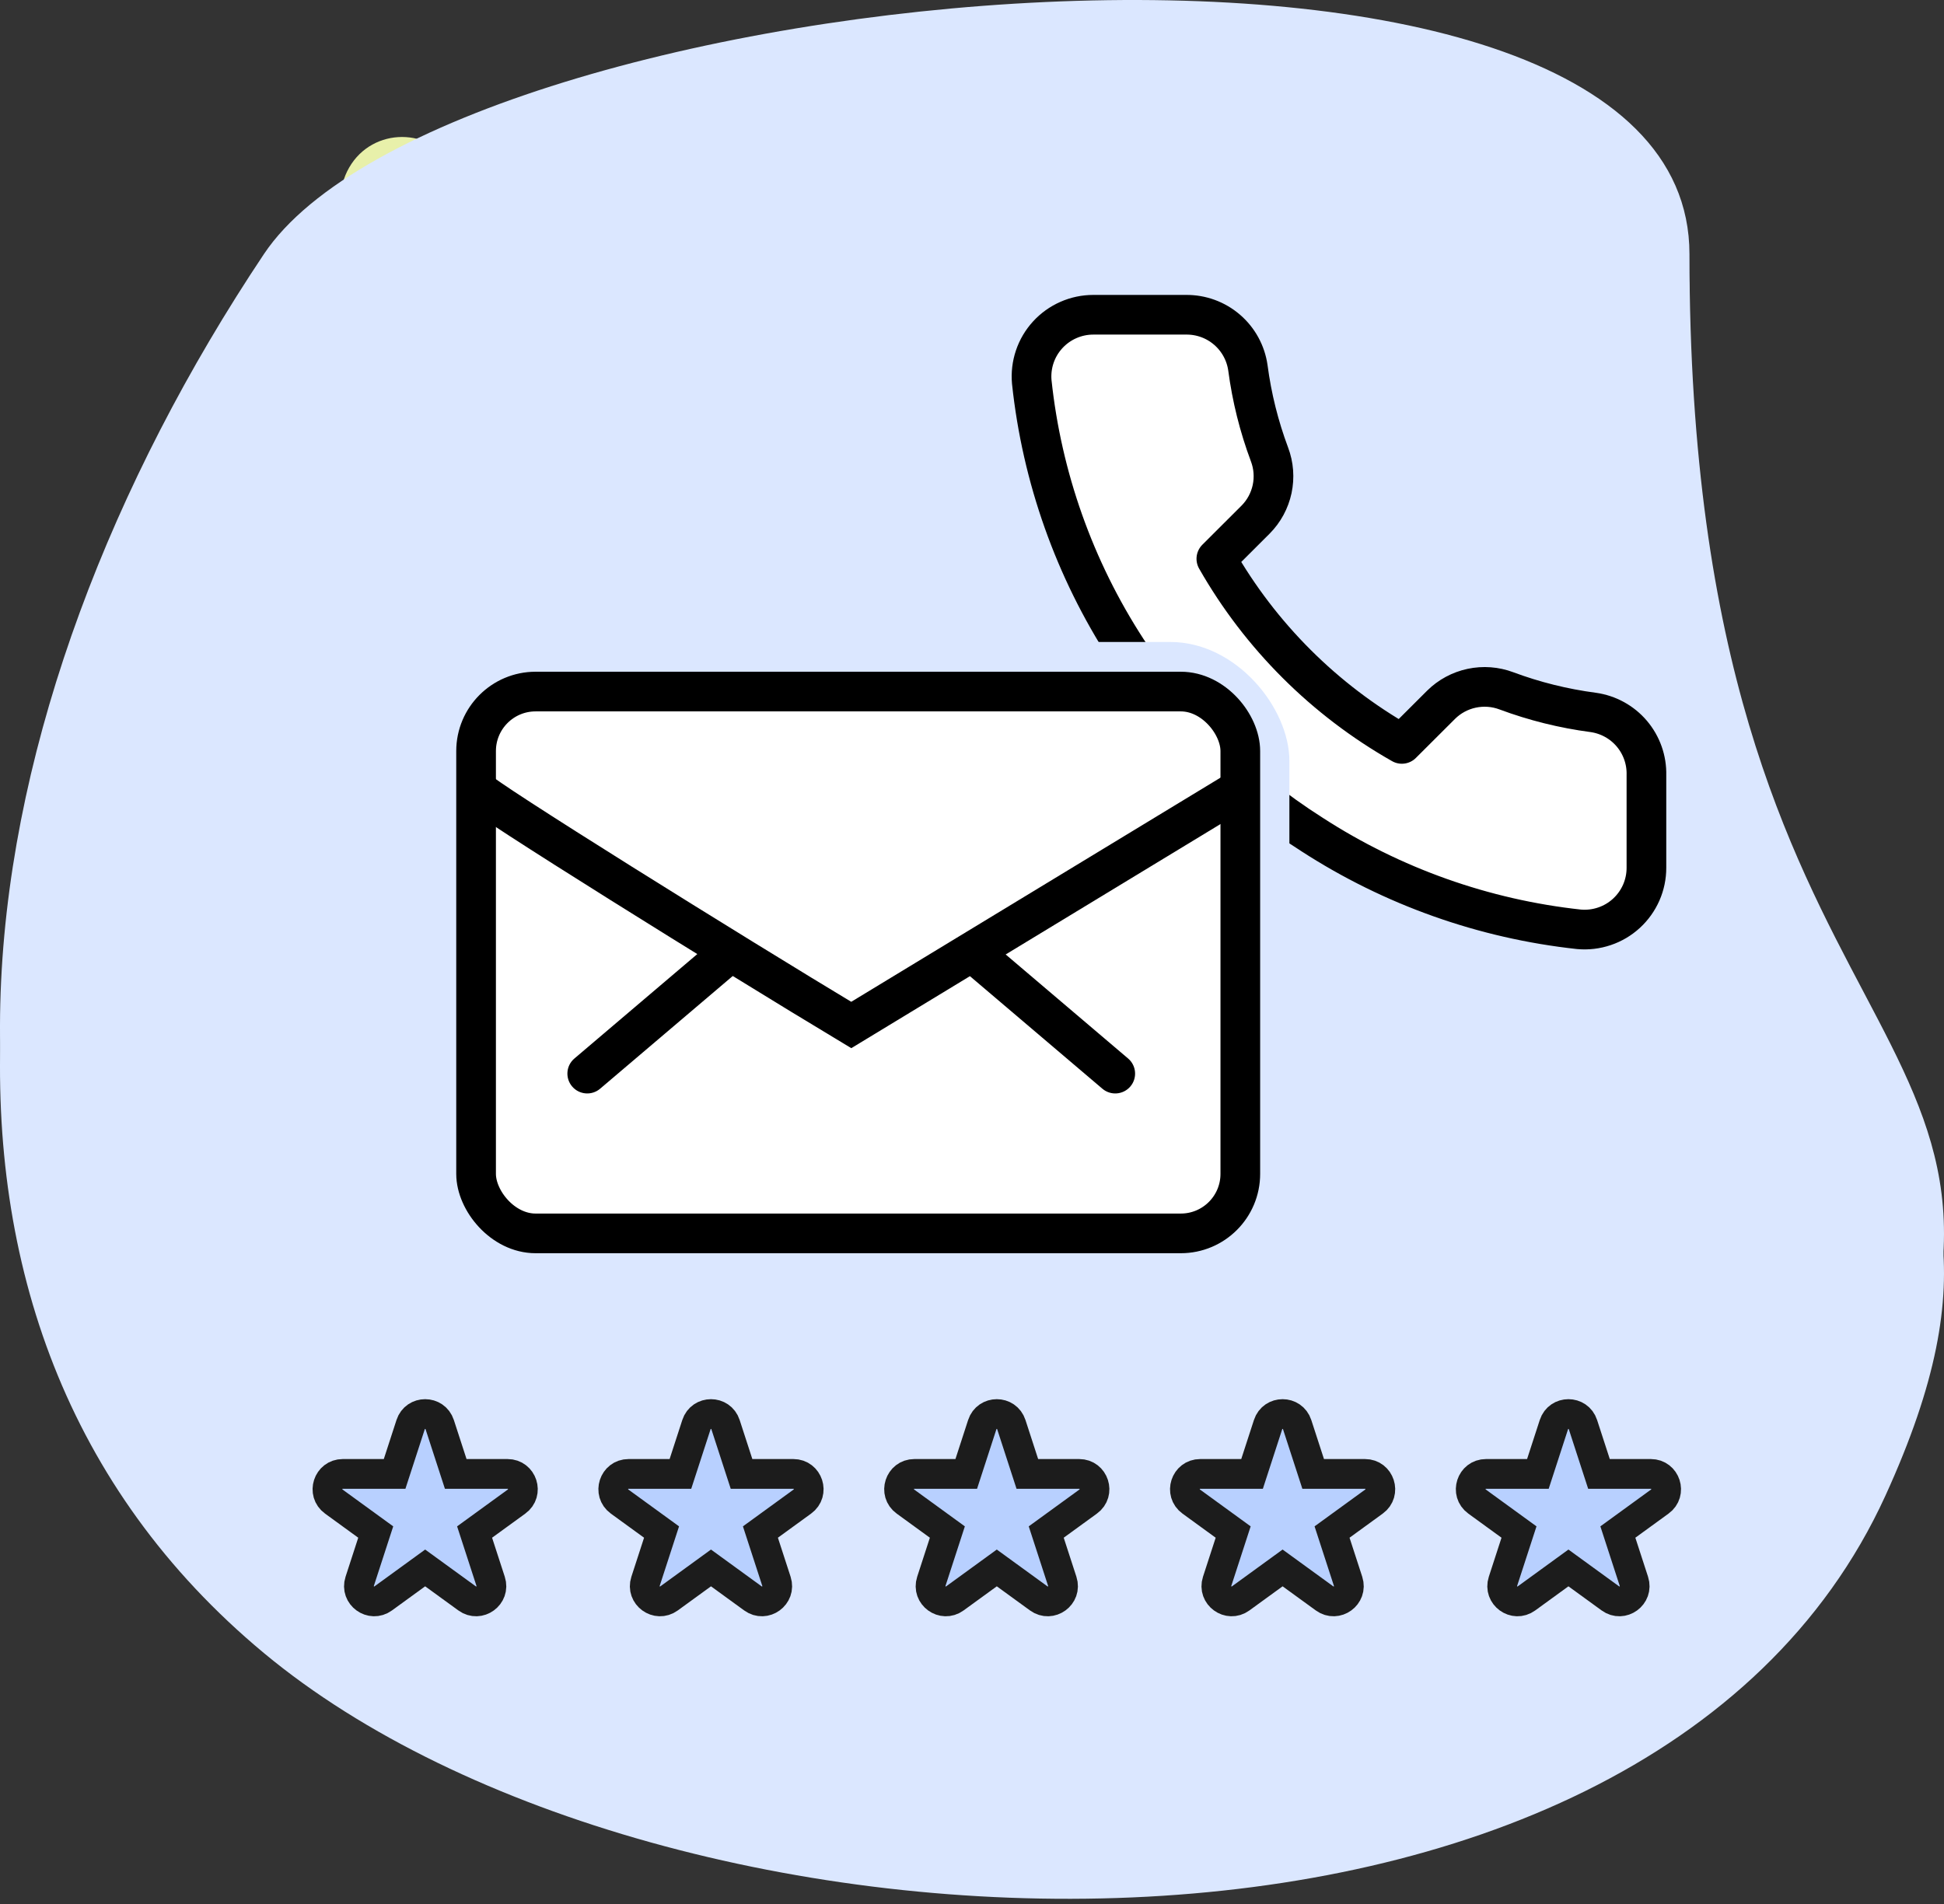
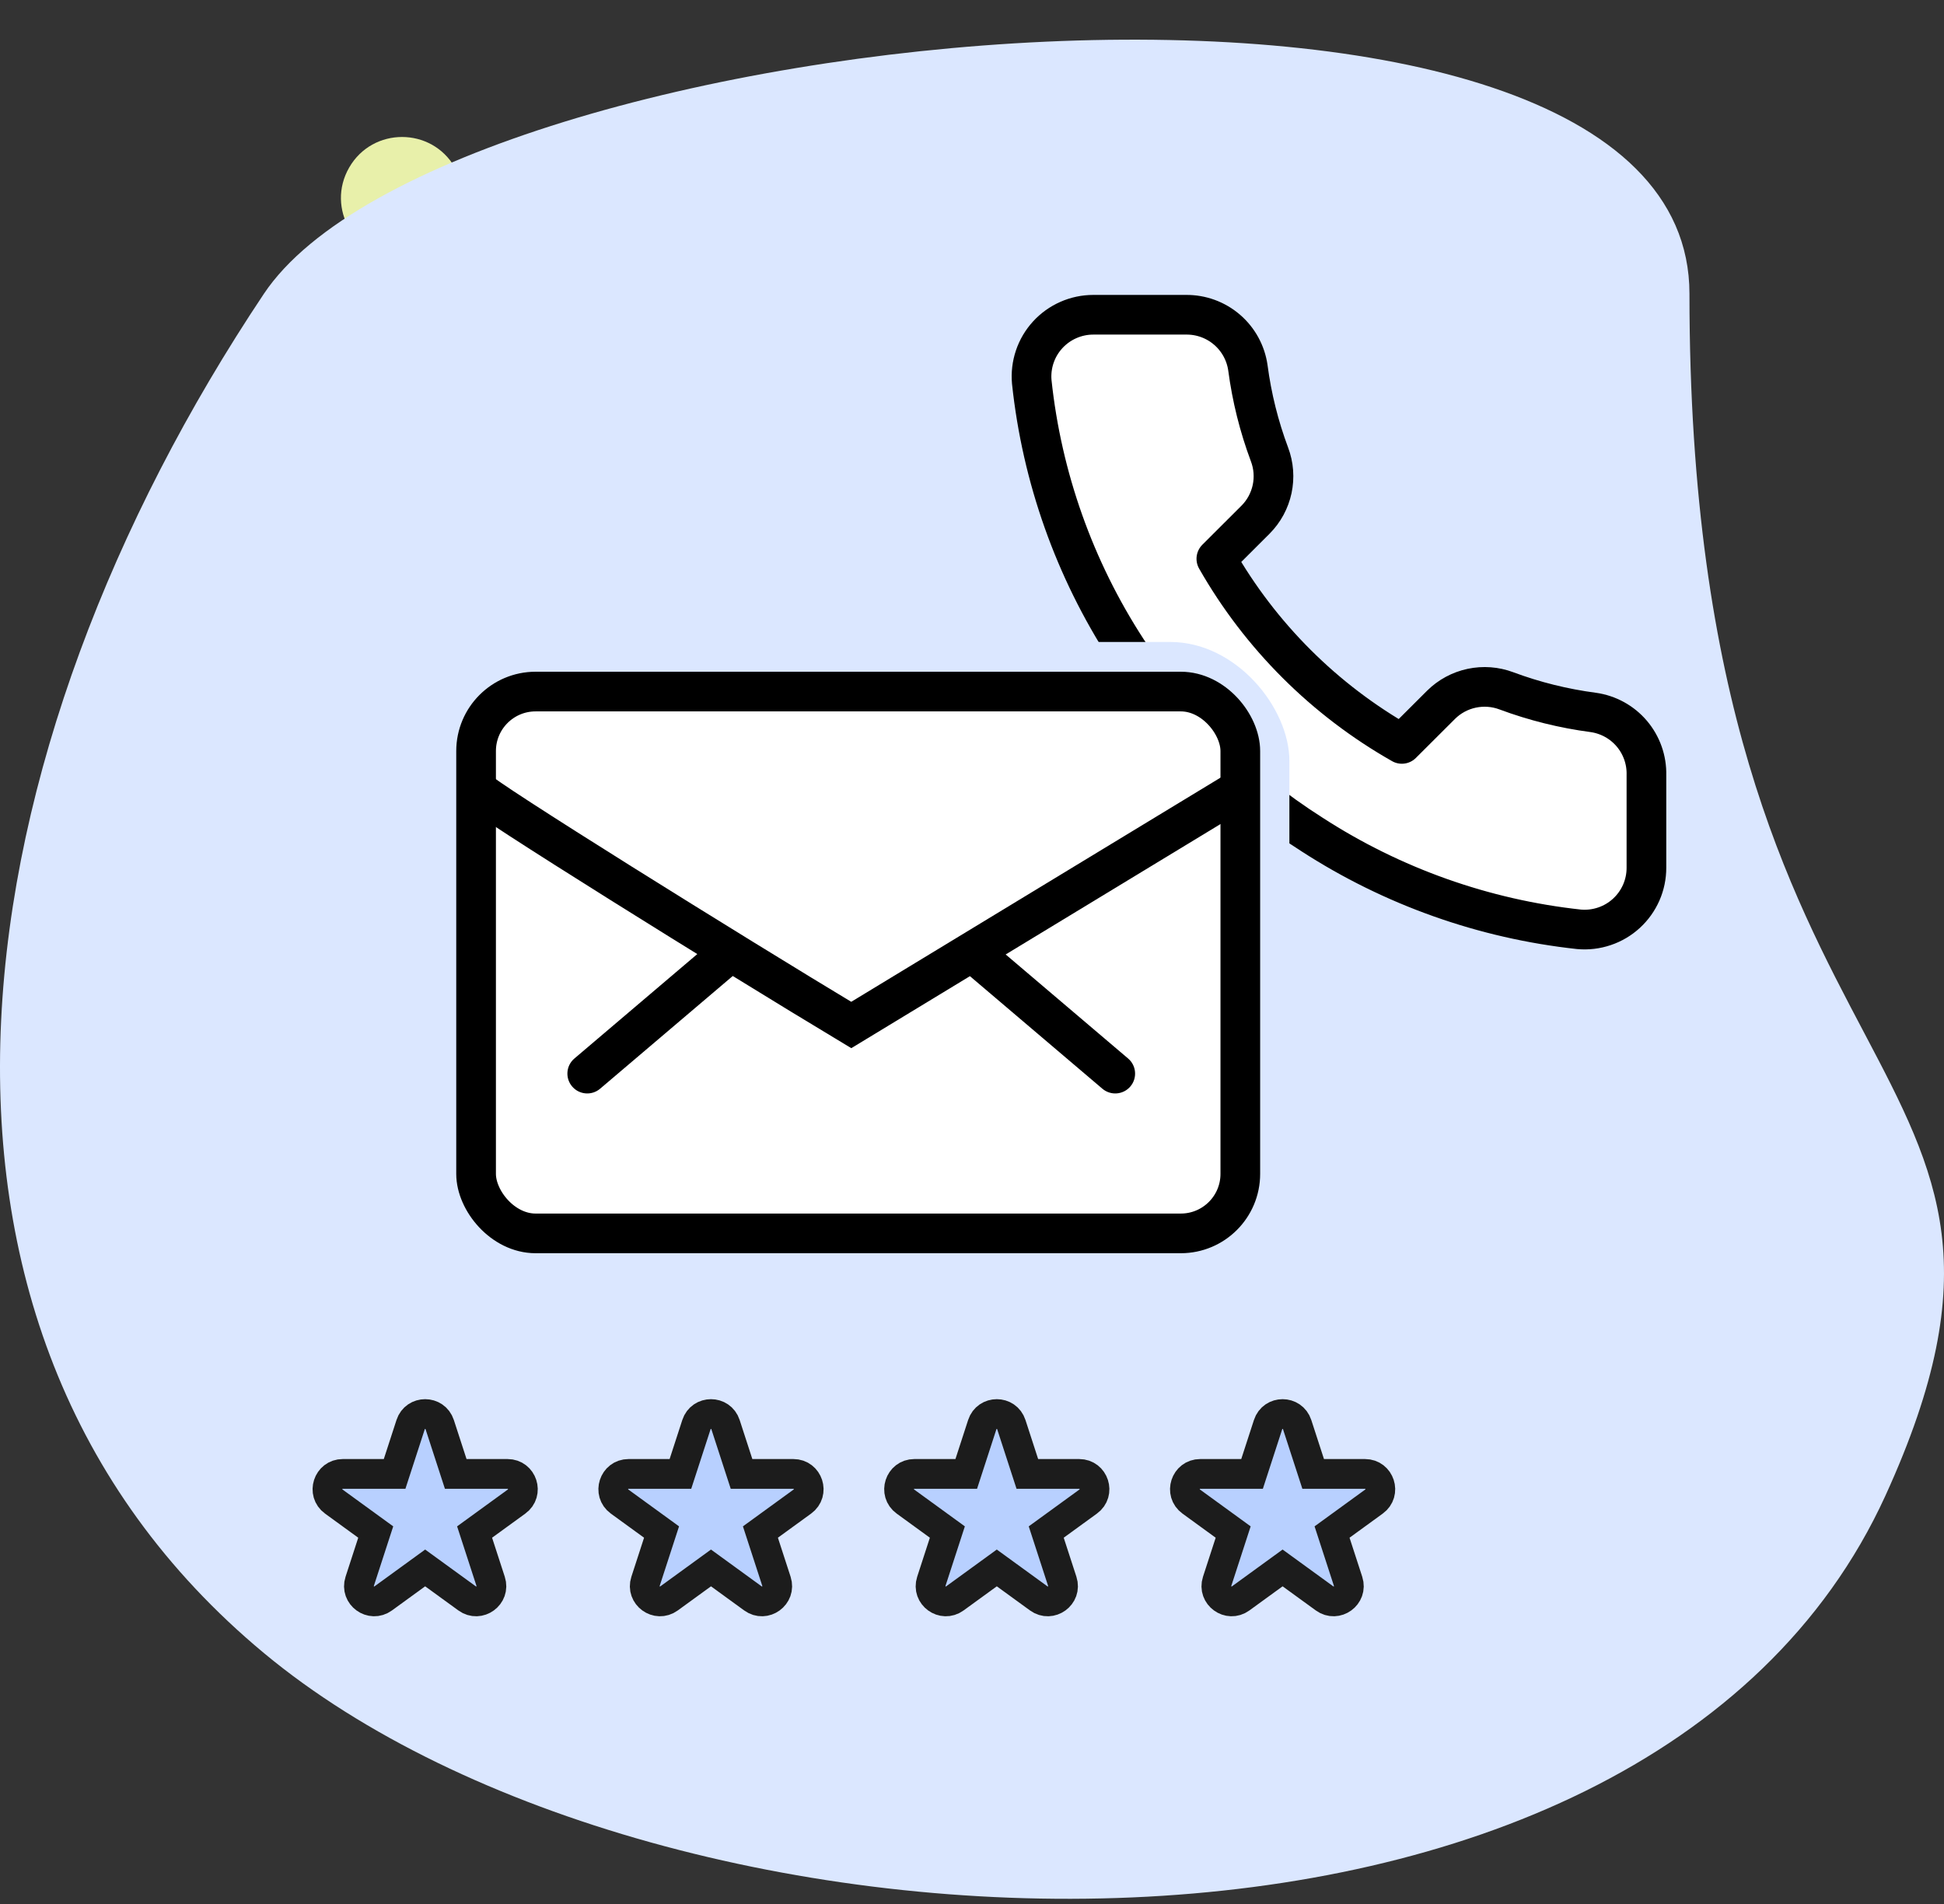
<svg xmlns="http://www.w3.org/2000/svg" fill="none" viewBox="0 0 98 96" height="96" width="98">
  <rect x="0" y="0" width="98" height="96" fill="#333333" stroke="none" />
  <path fill="#E8F0AA" d="M20.268 13.06C17.899 13.06 16.419 10.496 17.604 8.445V8.445C18.788 6.394 21.748 6.394 22.932 8.445V8.445C24.116 10.496 22.636 13.06 20.268 13.06V13.06Z" />
-   <path fill="#DBE7FF" d="M95.047 73.412C105.411 50.708 85.168 54.174 85.168 12.812C85.168 -7.197 22.575 -1.072 13.304 12.812C-2.034 35.782 -6.684 64.73 13.304 81.348C33.292 97.967 82.805 100.231 95.047 73.412Z" />
  <path stroke-width="2" stroke="black" d="M83.087 27.696V44.206C82.199 49.888 77.548 62.741 66.043 68.707" />
  <rect stroke-width="2" stroke="black" fill="white" transform="matrix(-1 0 0 1 26.761 27.696)" rx="3" height="16.109" width="13.978" y="1" x="-1" />
  <rect stroke-width="2" stroke="black" fill="white" rx="25.098" height="60.848" width="50.196" y="4.196" x="25.5" />
  <path fill-opacity="0.5" fill="#EB5757" d="M37.543 7.498C40.45 14.31 51.805 26.859 73.966 22.557L74.782 22.323C72.089 11.342 62.18 3.196 50.368 3.196C45.543 3.196 41.035 4.555 37.208 6.912L37.543 7.498Z" clip-rule="evenodd" fill-rule="evenodd" />
-   <rect stroke-width="2" stroke="black" rx="25.098" height="60.848" width="50.196" y="4.196" x="25.5" />
  <circle stroke-width="2" stroke="black" r="3.793" cy="69.772" cx="63.38" />
  <path stroke-width="2" stroke="black" d="M37.282 7.457C40.301 14.203 52.089 26.631 75.098 22.37" />
  <circle stroke-width="2" stroke="black" fill="#1C1C1C" r="1.663" cy="32.489" cx="39.946" />
  <circle stroke-width="2" stroke="black" fill="#1C1C1C" r="1.663" cy="32.489" cx="61.25" />
-   <path stroke-width="2" stroke="black" d="M40.478 49C44.029 52.728 53.048 57.948 60.717 49" />
  <path fill="#DBE7FF" d="M95.047 75.412C105.411 52.708 85.168 56.174 85.168 14.812C85.168 -5.197 22.575 0.928 13.304 14.812C-2.034 37.782 -6.684 66.73 13.304 83.348C33.292 99.967 82.805 102.231 95.047 75.412Z" />
  <path stroke-width="1.5" stroke="#1C1C1C" fill="#B8D0FF" d="M22.974 74.316L22.166 71.829C21.935 71.12 20.931 71.12 20.701 71.829L19.893 74.316H17.279C16.533 74.316 16.223 75.271 16.826 75.709L18.941 77.246L18.133 79.732C17.903 80.442 18.715 81.032 19.318 80.593L21.433 79.056L23.549 80.593C24.152 81.032 24.964 80.442 24.733 79.732L23.925 77.246L26.041 75.709C26.644 75.271 26.334 74.316 25.588 74.316H22.974Z" />
  <path stroke-width="1.5" stroke="#1C1C1C" fill="#B8D0FF" d="M37.382 74.316L36.574 71.829C36.344 71.12 35.34 71.12 35.109 71.829L34.301 74.316H31.687C30.941 74.316 30.631 75.271 31.234 75.709L33.35 77.246L32.542 79.732C32.311 80.442 33.123 81.032 33.727 80.593L35.842 79.056L37.957 80.593C38.56 81.032 39.372 80.442 39.142 79.732L38.334 77.246L40.449 75.709C41.053 75.271 40.742 74.316 39.997 74.316H37.382Z" />
  <path stroke-width="1.5" stroke="#1C1C1C" fill="#B8D0FF" d="M51.79 74.316L50.982 71.829C50.752 71.12 49.748 71.12 49.518 71.829L48.71 74.316H46.095C45.349 74.316 45.039 75.271 45.643 75.709L47.758 77.246L46.95 79.732C46.719 80.442 47.531 81.032 48.135 80.593L50.25 79.056L52.365 80.593C52.969 81.032 53.781 80.442 53.55 79.732L52.742 77.246L54.857 75.709C55.461 75.271 55.151 74.316 54.405 74.316H51.79Z" />
  <path stroke-width="1.5" stroke="#1C1C1C" fill="#B8D0FF" d="M66.199 74.316L65.391 71.829C65.16 71.12 64.157 71.12 63.926 71.829L63.118 74.316H60.504C59.758 74.316 59.448 75.271 60.051 75.709L62.166 77.246L61.358 79.732C61.128 80.442 61.94 81.032 62.543 80.593L64.658 79.056L66.774 80.593C67.377 81.032 68.189 80.442 67.959 79.732L67.151 77.246L69.266 75.709C69.869 75.271 69.559 74.316 68.813 74.316H66.199Z" />
-   <path stroke-width="1.5" stroke="#1C1C1C" fill="#B8D0FF" d="M80.607 74.316L79.799 71.829C79.569 71.12 78.565 71.12 78.335 71.829L77.527 74.316H74.912C74.166 74.316 73.856 75.271 74.46 75.709L76.575 77.246L75.767 79.732C75.536 80.442 76.348 81.032 76.952 80.593L79.067 79.056L81.182 80.593C81.786 81.032 82.597 80.442 82.367 79.732L81.559 77.246L83.674 75.709C84.278 75.271 83.968 74.316 83.222 74.316H80.607Z" />
  <path stroke-linejoin="round" stroke-linecap="round" stroke-width="2" stroke="black" fill="white" d="M82.999 39.079V43.746C83.001 44.179 82.912 44.608 82.738 45.005C82.564 45.401 82.309 45.758 81.989 46.051C81.669 46.344 81.292 46.567 80.88 46.705C80.469 46.844 80.034 46.896 79.601 46.857C74.805 46.337 70.198 44.701 66.15 42.081C62.384 39.693 59.191 36.506 56.798 32.748C54.164 28.689 52.524 24.069 52.013 19.261C51.974 18.831 52.025 18.397 52.163 17.988C52.301 17.578 52.523 17.202 52.815 16.883C53.107 16.564 53.462 16.309 53.858 16.135C54.254 15.96 54.682 15.87 55.114 15.87H59.79C60.547 15.862 61.28 16.129 61.854 16.622C62.427 17.114 62.802 17.798 62.908 18.545C63.105 20.039 63.471 21.505 63.999 22.916C64.209 23.473 64.254 24.078 64.13 24.66C64.005 25.242 63.717 25.776 63.297 26.199L61.318 28.174C63.537 32.069 66.768 35.293 70.67 37.508L72.65 35.532C73.073 35.114 73.608 34.826 74.191 34.702C74.774 34.578 75.38 34.623 75.938 34.832C77.352 35.359 78.822 35.724 80.318 35.921C81.075 36.028 81.767 36.408 82.261 36.99C82.755 37.573 83.018 38.316 82.999 39.079Z" />
  <rect fill="#DBE7FF" rx="6" height="28.319" width="38" y="32.369" x="27" />
  <rect stroke-width="2" stroke="black" fill="white" rx="3" height="27.319" width="38.526" y="34.869" x="24" />
  <path stroke-width="2" stroke="black" d="M24 39.773C24.278 40.207 36.899 48.065 42.913 51.681L62.526 39.773" />
  <path fill="black" d="M28.956 53.371C28.535 53.728 28.484 54.359 28.842 54.78C29.2 55.201 29.831 55.252 30.251 54.895L28.956 53.371ZM35.961 47.417L28.956 53.371L30.251 54.895L37.256 48.941L35.961 47.417Z" />
  <path fill="black" d="M56.87 53.371C57.29 53.728 57.341 54.359 56.984 54.78C56.626 55.201 55.995 55.252 55.574 54.895L56.87 53.371ZM49.865 47.417L56.87 53.371L55.574 54.895L48.569 48.941L49.865 47.417Z" />
</svg>